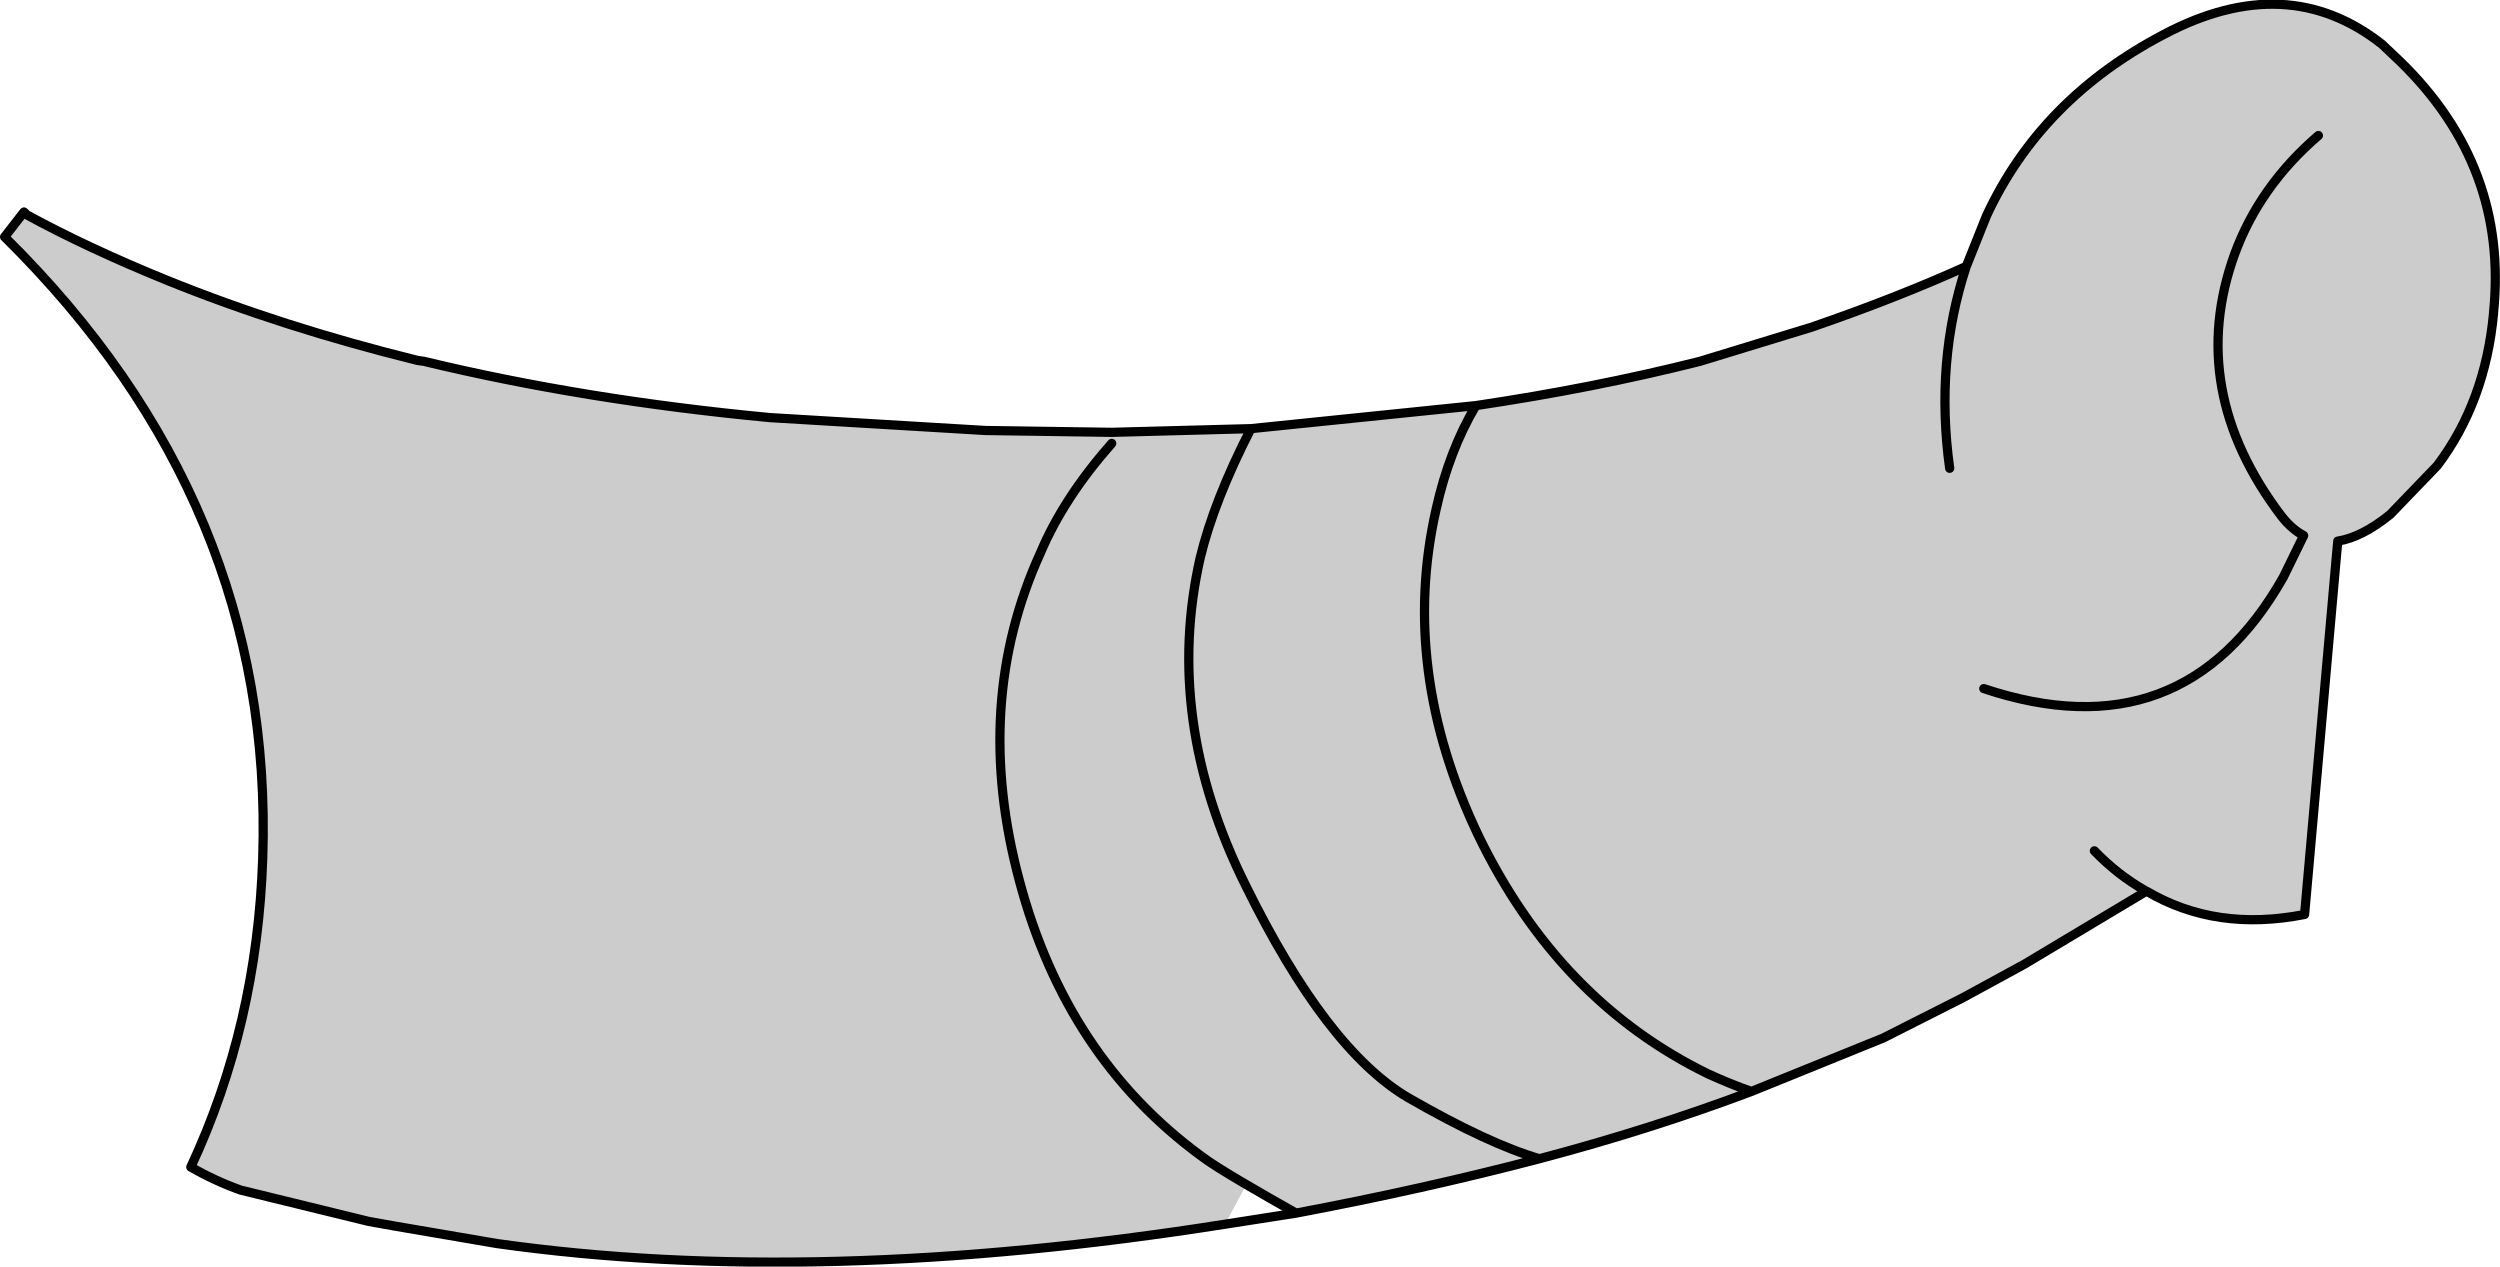
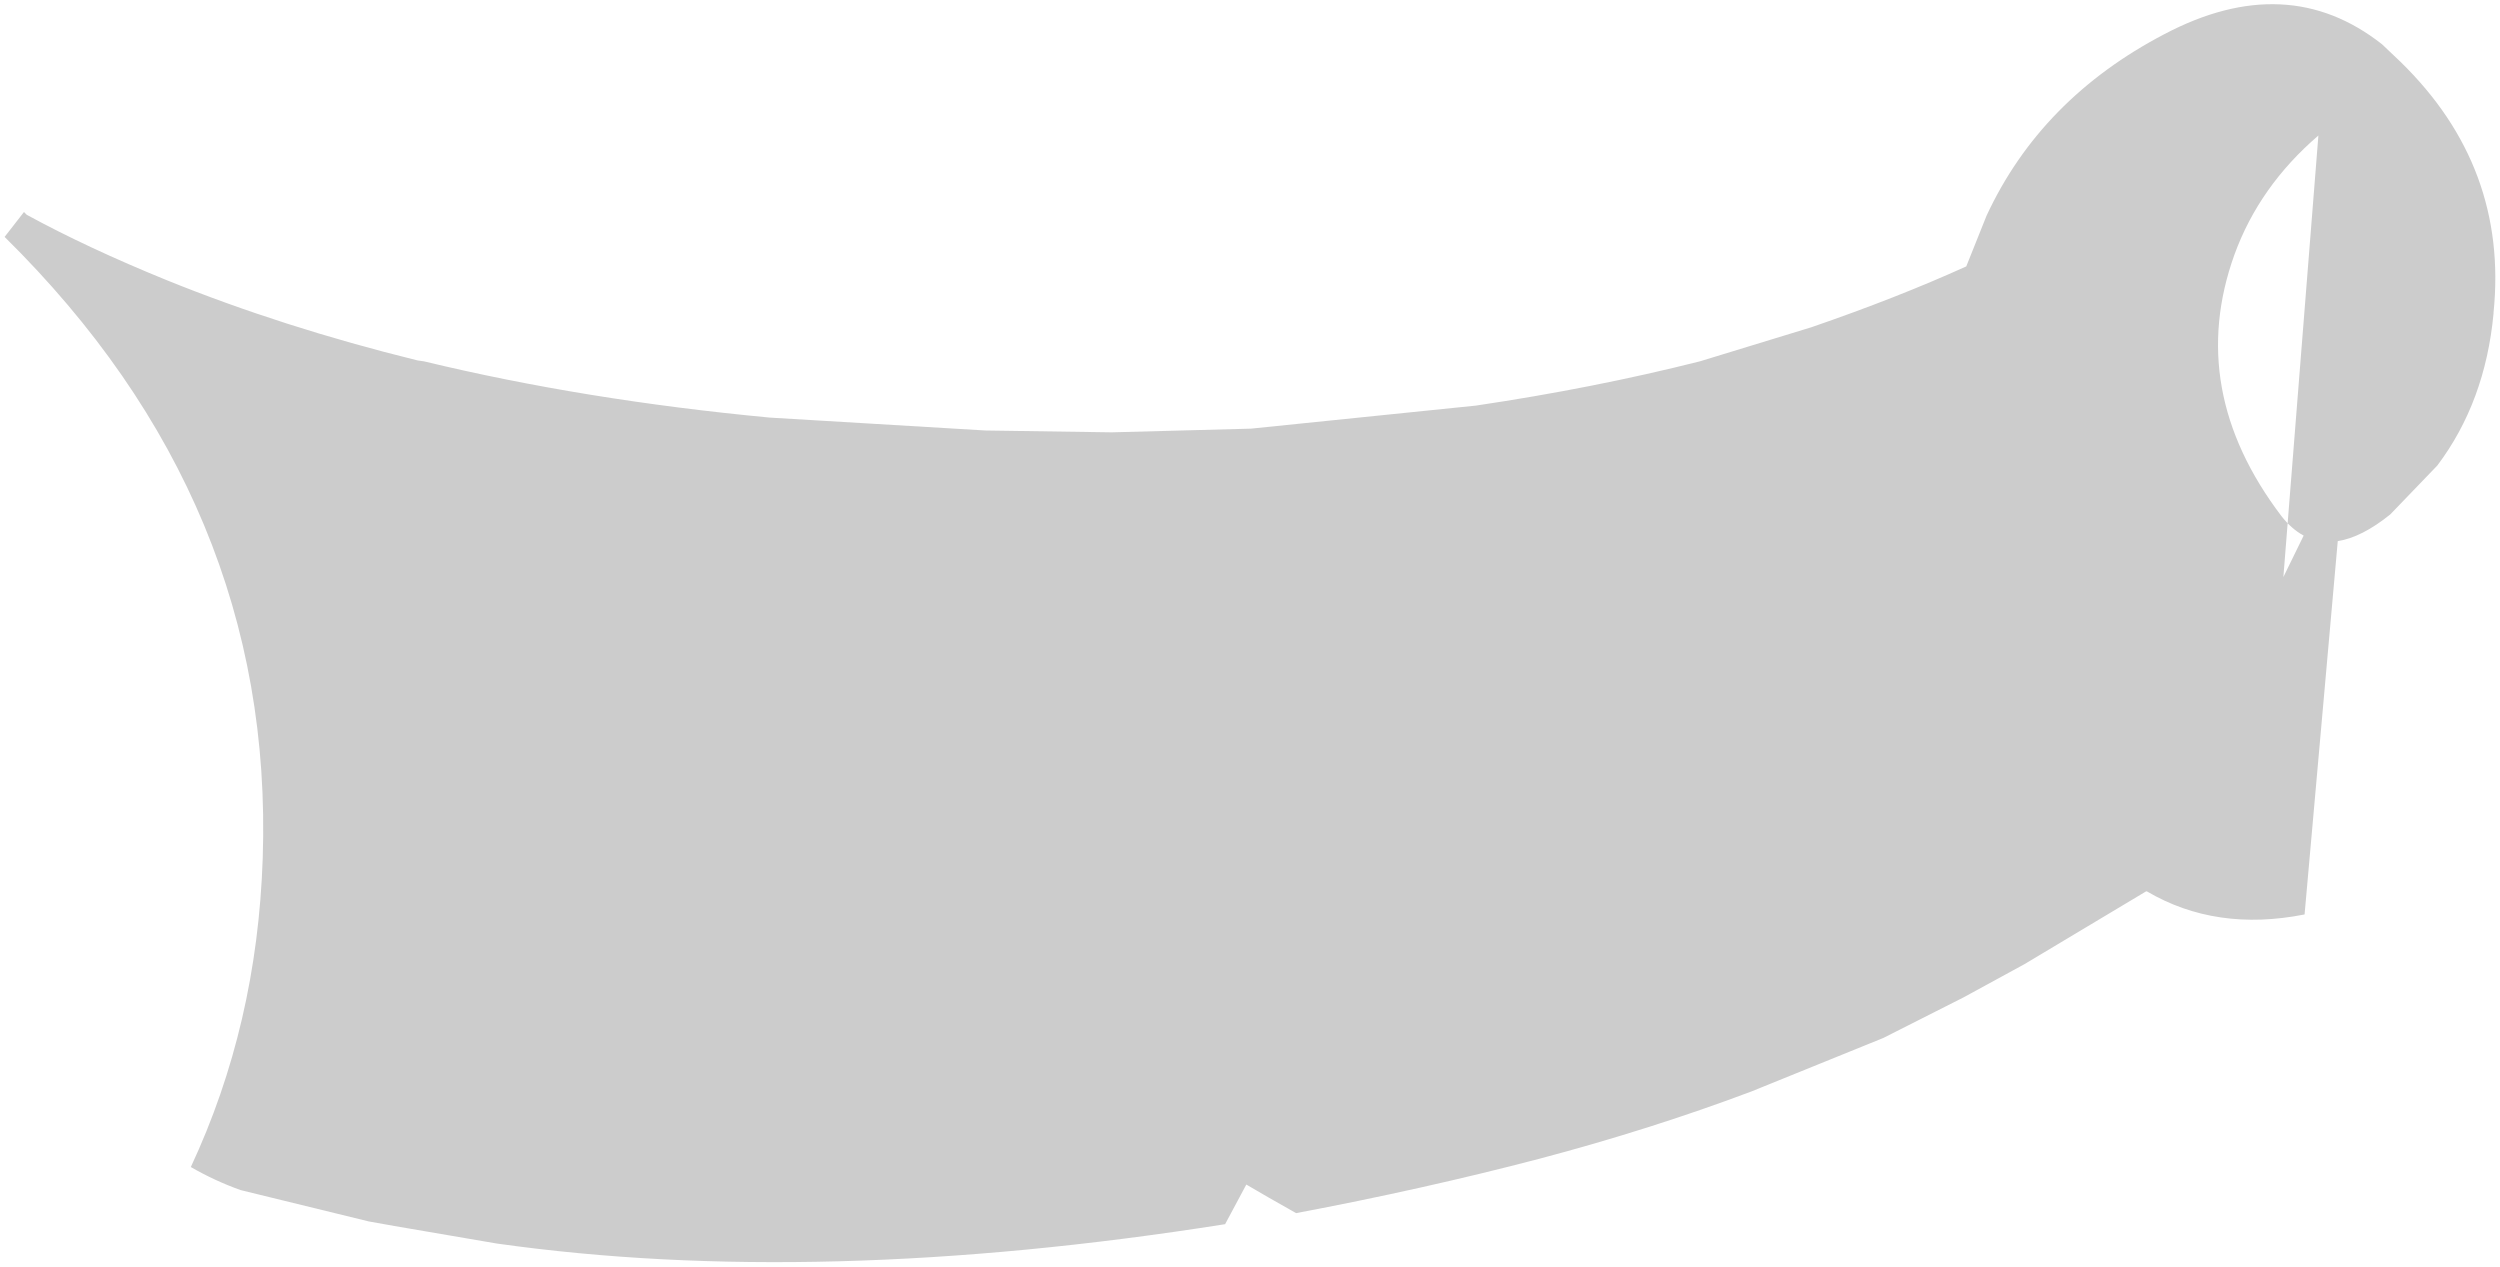
<svg xmlns="http://www.w3.org/2000/svg" height="68.7px" width="135.6px">
  <g transform="matrix(1.0, 0.0, 0.0, 1.0, -28.1, 67.7)">
-     <path d="M94.55 -1.3 Q72.4 2.2 55.05 -0.25 L49.5 -1.2 48.1 -1.45 41.15 -3.15 Q39.75 -3.65 38.45 -4.4 42.05 -12.1 42.35 -21.15 43.0 -40.4 28.35 -54.85 L29.4 -56.2 29.55 -56.05 Q32.85 -54.25 37.15 -52.5 43.45 -49.95 50.75 -48.15 L51.1 -48.1 Q59.8 -46.0 69.85 -45.05 L81.55 -44.35 88.4 -44.25 95.95 -44.45 108.15 -45.7 Q106.7 -43.25 106.0 -40.1 104.0 -31.35 108.3 -22.35 112.65 -13.4 120.75 -9.45 121.95 -8.9 123.1 -8.5 121.95 -8.9 120.75 -9.45 112.65 -13.4 108.3 -22.35 104.0 -31.35 106.0 -40.1 106.7 -43.25 108.15 -45.7 114.55 -46.65 120.3 -48.1 L126.35 -49.95 Q131.0 -51.55 134.75 -53.25 L135.85 -56.0 Q138.8 -62.35 145.5 -65.85 152.15 -69.35 157.3 -65.3 L158.3 -64.35 Q164.15 -58.65 163.35 -50.75 L163.35 -50.7 Q162.9 -45.9 160.3 -42.45 L157.75 -39.8 Q156.2 -38.55 154.9 -38.35 L153.1 -18.1 Q148.3 -17.15 144.55 -19.35 L144.5 -19.35 137.9 -15.4 134.6 -13.6 130.25 -11.4 123.1 -8.5 Q117.65 -6.45 111.6 -4.85 108.85 -5.65 104.5 -8.15 100.05 -10.75 95.65 -19.7 91.2 -28.65 93.2 -37.45 93.95 -40.55 95.95 -44.45 93.95 -40.55 93.2 -37.45 91.2 -28.65 95.65 -19.7 100.05 -10.75 104.5 -8.15 108.85 -5.65 111.6 -4.85 105.3 -3.2 98.4 -1.9 96.8 -2.8 95.7 -3.45 L94.55 -1.3 M88.4 -43.65 Q85.8 -40.7 84.55 -37.75 80.8 -29.55 83.4 -19.9 85.95 -10.35 93.25 -5.0 93.9 -4.5 95.7 -3.45 93.9 -4.5 93.25 -5.0 85.95 -10.35 83.4 -19.9 80.8 -29.55 84.55 -37.75 85.8 -40.7 88.4 -43.65 M133.85 -42.3 Q133.05 -48.1 134.75 -53.25 133.05 -48.1 133.85 -42.3 M141.7 -21.55 Q142.95 -20.25 144.45 -19.4 L144.5 -19.35 144.45 -19.4 Q142.95 -20.25 141.7 -21.55 M153.85 -60.35 Q150.65 -57.6 149.3 -53.9 146.65 -46.55 151.85 -39.7 152.4 -39.0 153.05 -38.65 L151.95 -36.4 Q146.5 -26.75 135.7 -30.35 146.5 -26.75 151.95 -36.4 L153.05 -38.65 Q152.4 -39.0 151.85 -39.7 146.65 -46.55 149.3 -53.9 150.65 -57.6 153.85 -60.35" fill="#cccccc" fill-rule="evenodd" stroke="none" />
-     <path d="M95.95 -44.45 L88.4 -44.25 81.55 -44.35 69.85 -45.05 Q59.8 -46.0 51.1 -48.1 L50.75 -48.15 Q43.45 -49.95 37.15 -52.5 32.85 -54.25 29.55 -56.05 L29.4 -56.2 28.35 -54.85 Q43.0 -40.4 42.35 -21.15 42.05 -12.1 38.45 -4.4 39.75 -3.65 41.15 -3.15 L48.1 -1.45 49.5 -1.2 55.05 -0.25 Q72.4 2.2 94.55 -1.3 L98.4 -1.9 Q96.8 -2.8 95.7 -3.45 93.9 -4.5 93.25 -5.0 85.95 -10.35 83.4 -19.9 80.8 -29.55 84.55 -37.75 85.8 -40.7 88.4 -43.65 M123.1 -8.5 Q121.95 -8.9 120.75 -9.45 112.65 -13.4 108.3 -22.35 104.0 -31.35 106.0 -40.1 106.7 -43.25 108.15 -45.7 L95.95 -44.45 Q93.95 -40.55 93.2 -37.45 91.2 -28.65 95.65 -19.7 100.05 -10.75 104.5 -8.15 108.85 -5.65 111.6 -4.85 117.65 -6.45 123.1 -8.5 L130.25 -11.4 134.6 -13.6 137.9 -15.4 144.5 -19.35 144.45 -19.4 Q142.95 -20.25 141.7 -21.55 M134.75 -53.25 Q133.05 -48.1 133.85 -42.3 M144.5 -19.35 L144.55 -19.35 Q148.3 -17.15 153.1 -18.1 L154.9 -38.35 Q156.2 -38.55 157.75 -39.8 L160.3 -42.45 Q162.9 -45.9 163.35 -50.7 L163.35 -50.75 Q164.15 -58.65 158.3 -64.35 L157.3 -65.3 Q152.15 -69.35 145.5 -65.85 138.8 -62.35 135.85 -56.0 L134.75 -53.25 Q131.0 -51.55 126.35 -49.95 L120.3 -48.1 Q114.55 -46.65 108.15 -45.7 M135.7 -30.35 Q146.5 -26.75 151.95 -36.4 L153.05 -38.65 Q152.4 -39.0 151.85 -39.7 146.65 -46.55 149.3 -53.9 150.65 -57.6 153.85 -60.35 M98.4 -1.9 Q105.3 -3.2 111.6 -4.85" fill="none" stroke="#000000" stroke-linecap="round" stroke-linejoin="round" stroke-width="0.5" />
+     <path d="M94.55 -1.3 Q72.4 2.2 55.05 -0.25 L49.5 -1.2 48.1 -1.45 41.15 -3.15 Q39.75 -3.65 38.45 -4.4 42.05 -12.1 42.35 -21.15 43.0 -40.4 28.35 -54.85 L29.4 -56.2 29.55 -56.05 Q32.85 -54.25 37.15 -52.5 43.45 -49.95 50.75 -48.15 L51.1 -48.1 Q59.8 -46.0 69.85 -45.05 L81.55 -44.35 88.4 -44.25 95.95 -44.45 108.15 -45.7 Q106.7 -43.25 106.0 -40.1 104.0 -31.35 108.3 -22.35 112.65 -13.4 120.75 -9.45 121.95 -8.9 123.1 -8.5 121.95 -8.9 120.75 -9.45 112.65 -13.4 108.3 -22.35 104.0 -31.35 106.0 -40.1 106.7 -43.25 108.15 -45.7 114.55 -46.65 120.3 -48.1 L126.35 -49.95 Q131.0 -51.55 134.75 -53.25 L135.85 -56.0 Q138.8 -62.35 145.5 -65.85 152.15 -69.35 157.3 -65.3 L158.3 -64.35 Q164.15 -58.65 163.35 -50.75 L163.35 -50.7 Q162.9 -45.9 160.3 -42.45 L157.75 -39.8 Q156.2 -38.55 154.9 -38.35 L153.1 -18.1 Q148.3 -17.15 144.55 -19.35 L144.5 -19.35 137.9 -15.4 134.6 -13.6 130.25 -11.4 123.1 -8.5 Q117.65 -6.45 111.6 -4.85 108.85 -5.65 104.5 -8.15 100.05 -10.75 95.65 -19.7 91.2 -28.65 93.2 -37.45 93.95 -40.55 95.95 -44.45 93.95 -40.55 93.2 -37.45 91.2 -28.65 95.65 -19.7 100.05 -10.75 104.5 -8.15 108.85 -5.65 111.6 -4.85 105.3 -3.2 98.4 -1.9 96.8 -2.8 95.7 -3.45 L94.55 -1.3 M88.4 -43.65 Q85.8 -40.7 84.55 -37.75 80.8 -29.55 83.4 -19.9 85.95 -10.35 93.25 -5.0 93.9 -4.5 95.7 -3.45 93.9 -4.5 93.25 -5.0 85.95 -10.35 83.4 -19.9 80.8 -29.55 84.55 -37.75 85.8 -40.7 88.4 -43.65 M133.85 -42.3 Q133.05 -48.1 134.75 -53.25 133.05 -48.1 133.85 -42.3 M141.7 -21.55 Q142.95 -20.25 144.45 -19.4 L144.5 -19.35 144.45 -19.4 Q142.95 -20.25 141.7 -21.55 M153.85 -60.35 L151.95 -36.4 Q146.5 -26.75 135.7 -30.35 146.5 -26.75 151.95 -36.4 L153.05 -38.65 Q152.4 -39.0 151.85 -39.7 146.65 -46.55 149.3 -53.9 150.65 -57.6 153.85 -60.35" fill="#cccccc" fill-rule="evenodd" stroke="none" />
  </g>
</svg>